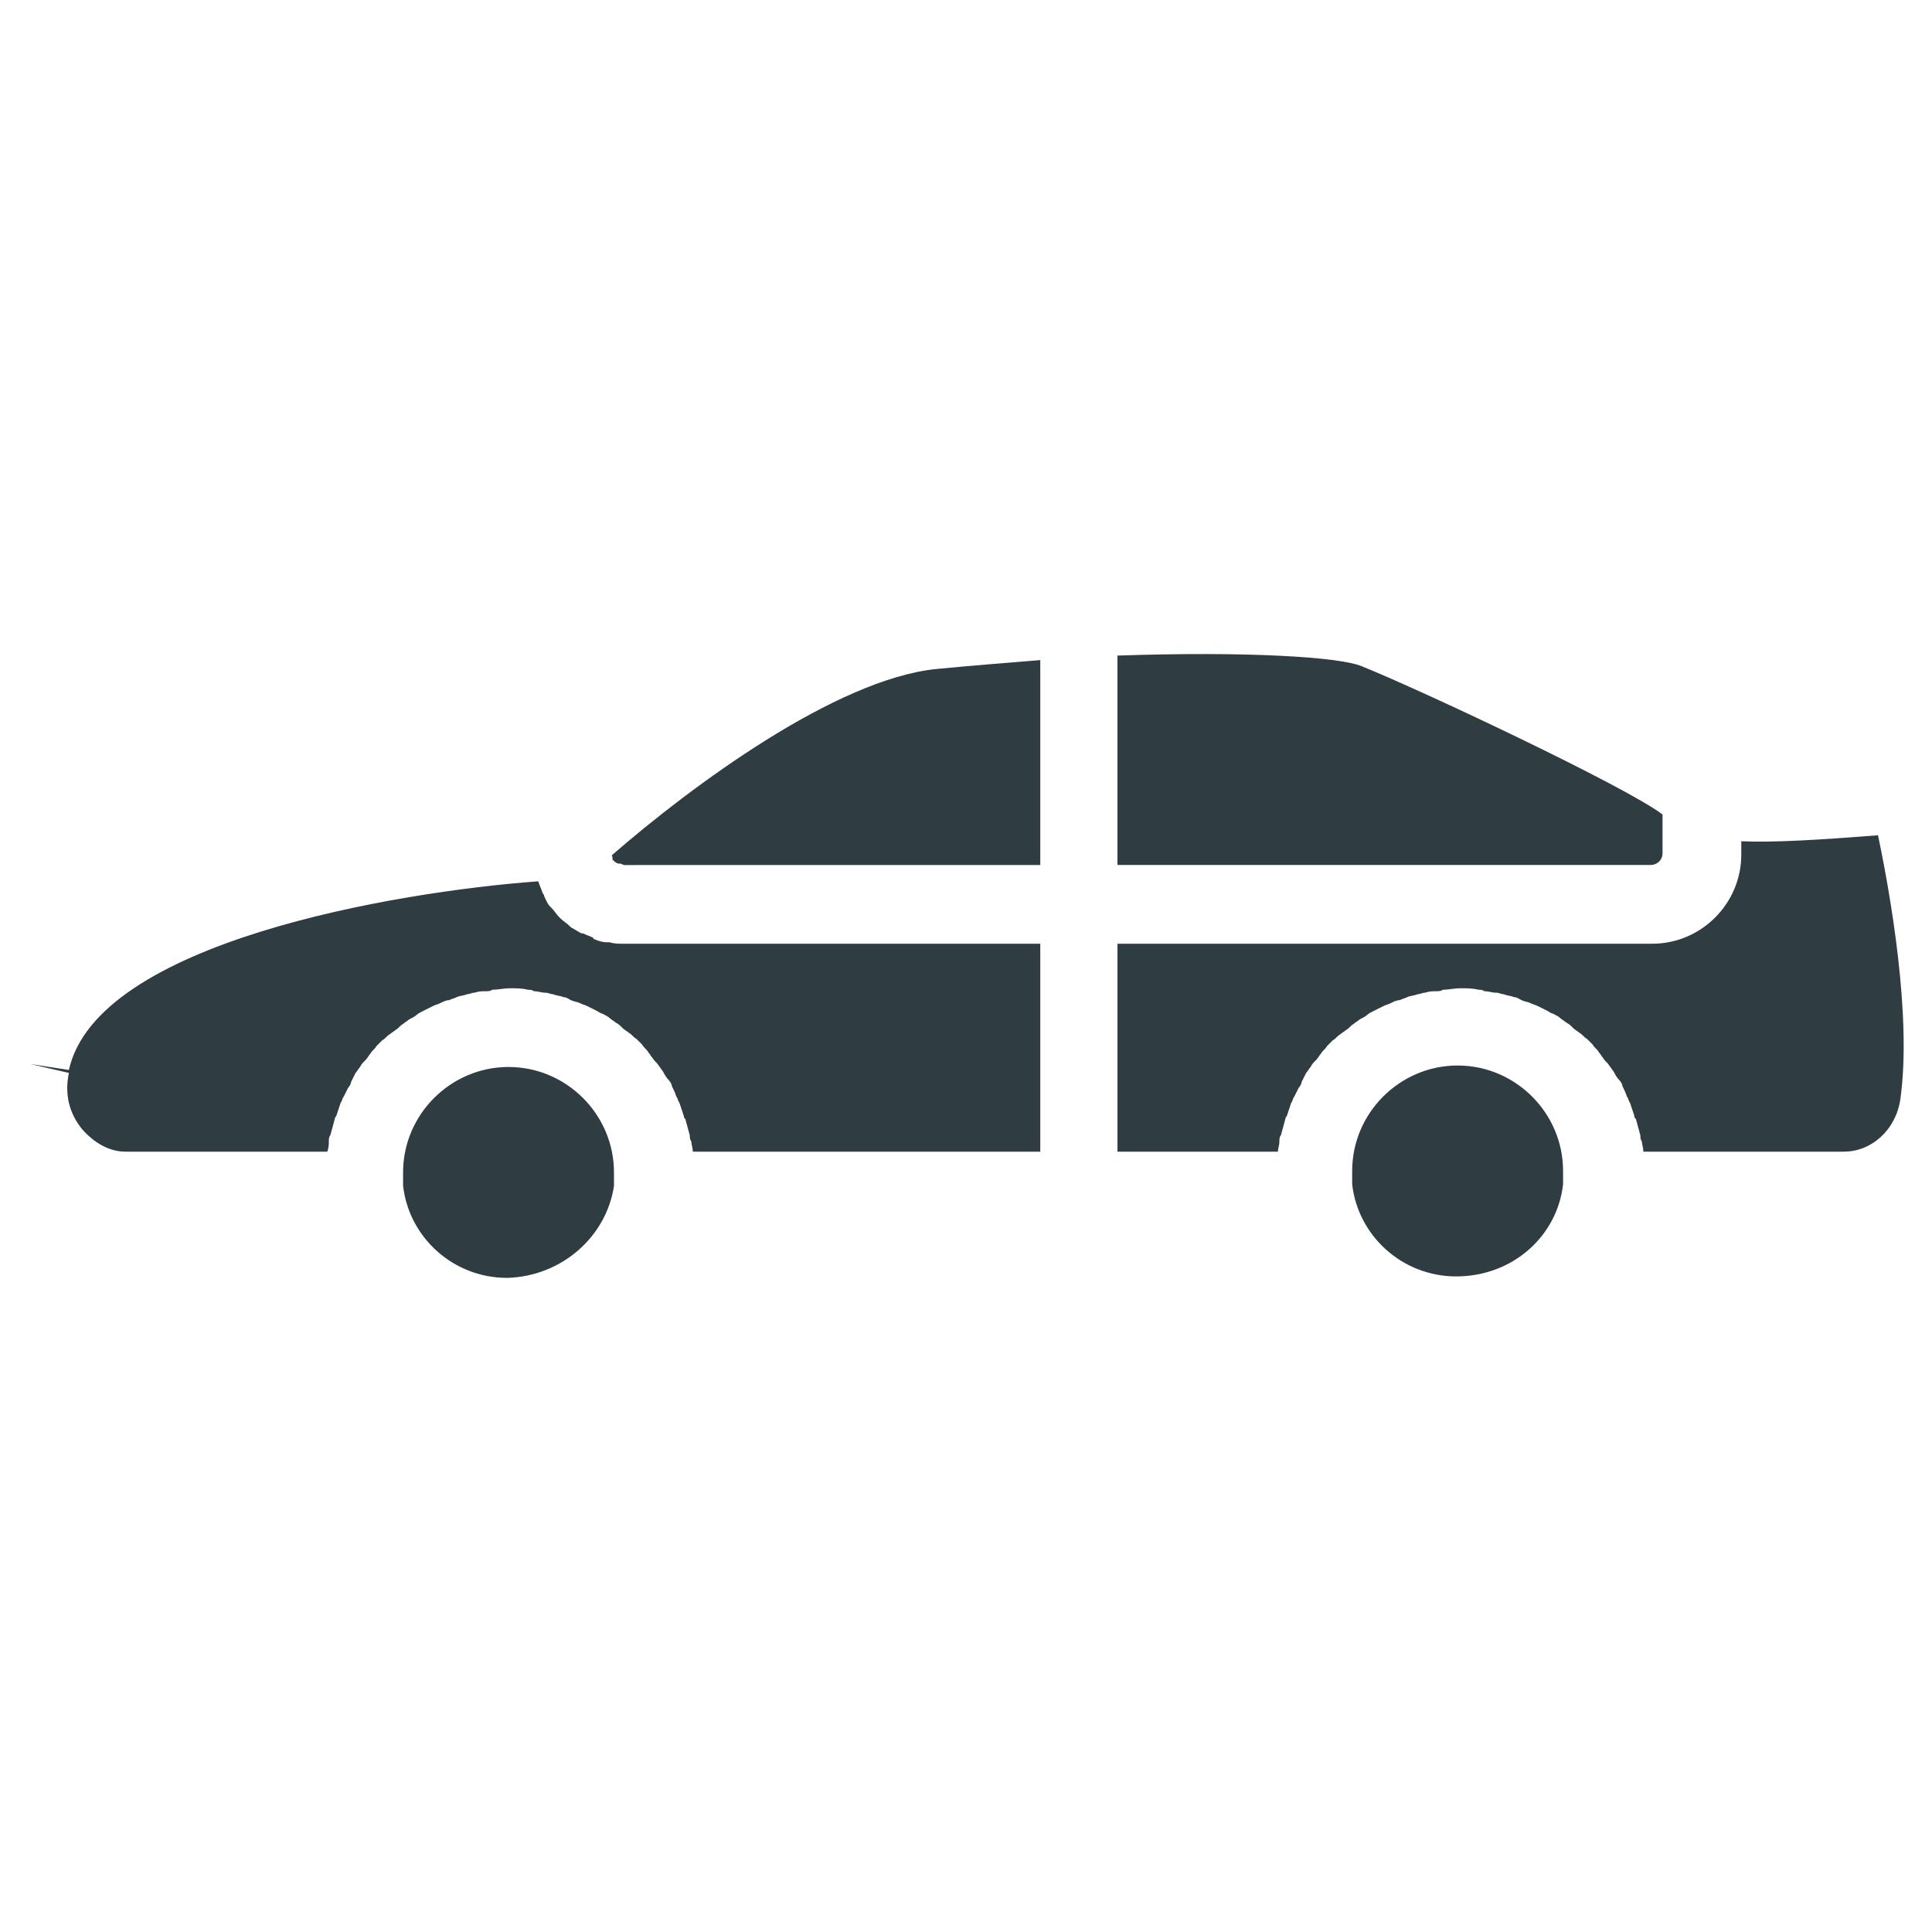
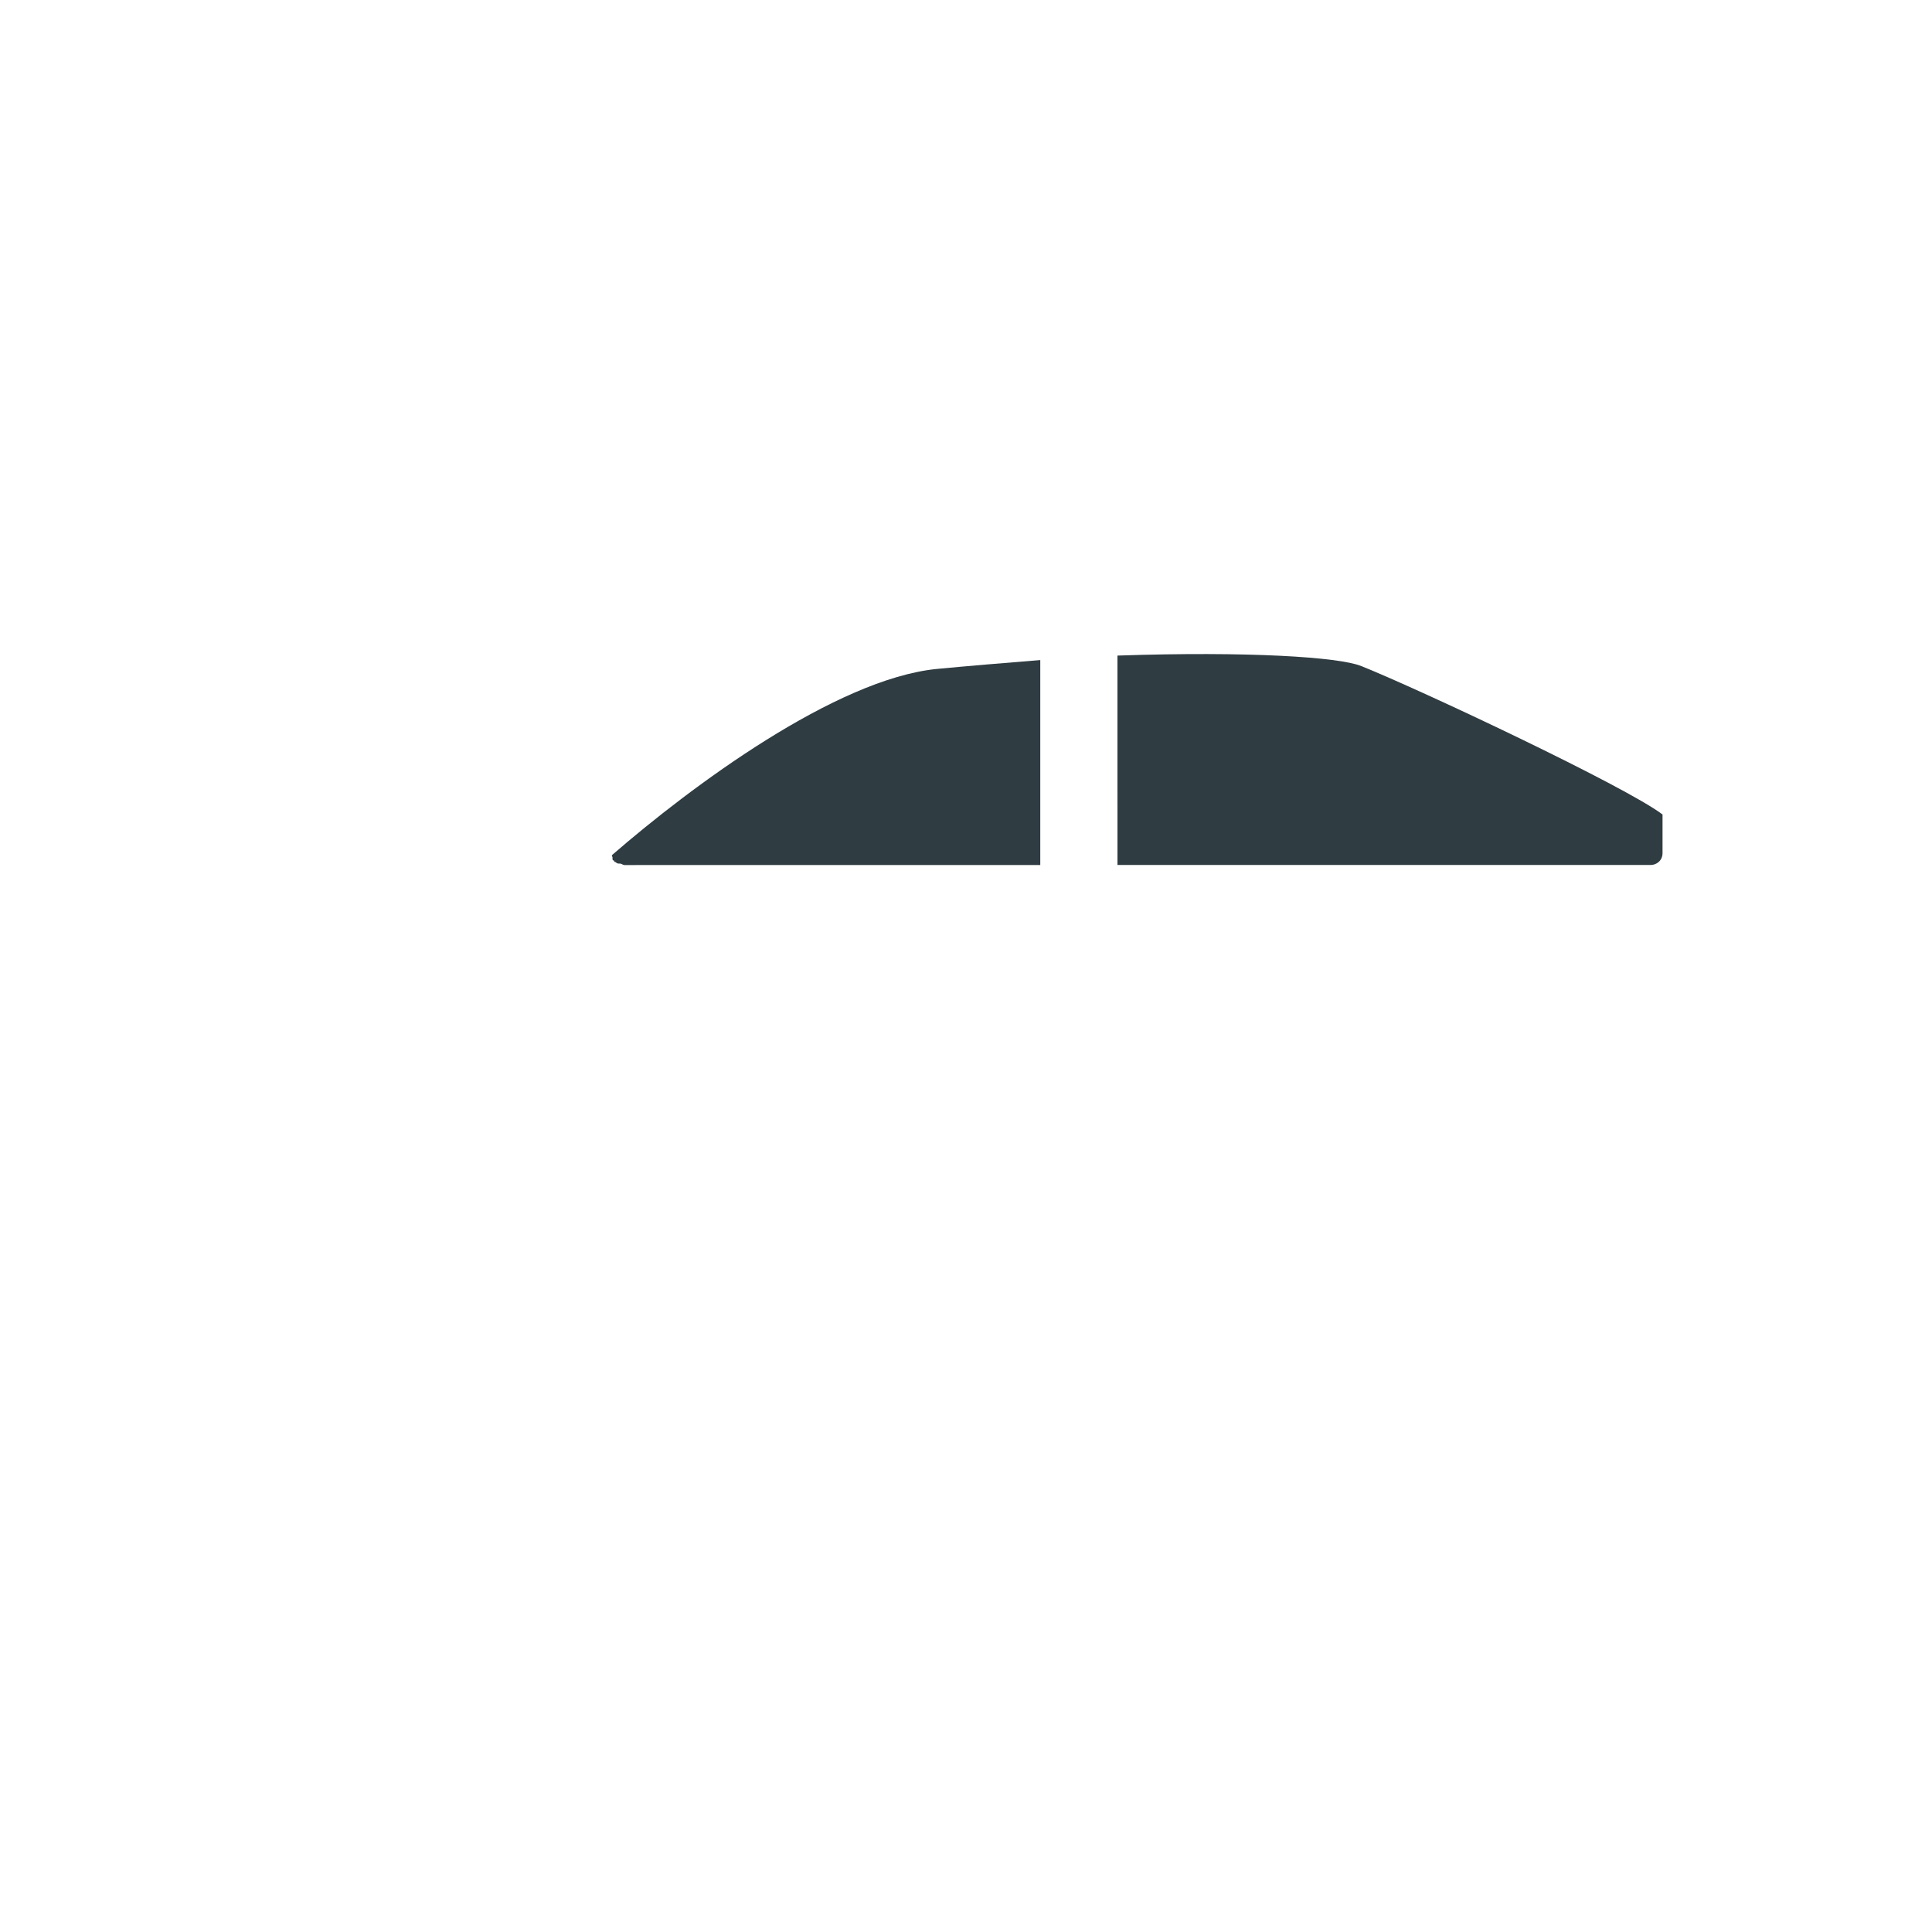
<svg xmlns="http://www.w3.org/2000/svg" width="800px" height="800px" version="1.1" viewBox="144 144 512 512">
  <g fill="#2f3c42">
    <path d="m306.32 371.27v0.395c0 0.395 0.395 0.395 0.395 0.395s0 0.395 0.395 0.395c0 0 0.395 0.395 0.789 0.395h0.395c0.395 0 0.789 0.395 1.18 0.395l110.21-0.004v-54.316c-9.84 0.789-19.285 1.574-27.551 2.363-26.766 2.754-64.945 31.094-85.805 49.199-0.395 0.391-0.004 0.391-0.004 0.785z" />
-     <path d="m231.14 446.45c0-0.395 0-1.18 0.395-1.574 0.395-1.574 0.789-2.754 1.18-4.328 0-0.395 0.395-0.789 0.395-0.789 0.395-1.18 0.789-2.363 1.18-3.543 0.395-0.395 0.395-1.18 0.789-1.574 0.395-0.789 0.789-1.574 1.18-2.363 0.395-0.395 0.789-1.18 0.789-1.574 0.395-0.789 0.789-1.574 1.18-2.363 0.395-0.395 0.789-1.18 1.18-1.574 0.395-0.789 0.789-1.18 1.574-1.969 0.395-0.395 0.789-1.18 1.18-1.574 0.395-0.789 1.18-1.18 1.574-1.969 0.395-0.395 0.789-0.789 1.574-1.574 0.789-0.395 1.18-1.18 1.969-1.574 0.395-0.395 1.18-0.789 1.574-1.18 0.789-0.395 1.18-1.18 1.969-1.574 0.395-0.395 1.18-0.789 1.574-1.18 0.789-0.395 1.574-0.789 1.969-1.18 0.395-0.395 1.18-0.789 1.969-1.18 0.789-0.395 1.574-0.789 2.363-1.18 0.789-0.395 1.18-0.395 1.969-0.789 0.789-0.395 1.574-0.789 2.363-0.789 0.789-0.395 1.18-0.395 1.969-0.789s1.969-0.395 2.754-0.789c0.789 0 1.18-0.395 1.969-0.395 1.18-0.395 1.969-0.395 3.148-0.395 0.395 0 1.18 0 1.574-0.395 1.574 0 3.148-0.395 4.723-0.395s3.148 0 4.723 0.395c0.395 0 1.18 0 1.574 0.395 1.18 0 1.969 0.395 3.148 0.395 0.789 0 1.18 0.395 1.969 0.395 0.789 0.395 1.969 0.395 2.754 0.789 0.789 0 1.18 0.395 1.969 0.789 0.789 0.395 1.574 0.395 2.363 0.789 0.789 0.395 1.18 0.395 1.969 0.789 0.789 0.395 1.574 0.789 2.363 1.18 0.789 0.395 1.18 0.789 1.574 0.789 0.789 0.395 1.574 0.789 1.969 1.18 0.395 0.395 1.18 0.789 1.574 1.18 0.789 0.395 1.18 0.789 1.969 1.574 0.395 0.395 1.18 0.789 1.574 1.18 0.789 0.395 1.18 1.18 1.969 1.574l1.574 1.574c0.395 0.789 1.18 1.18 1.574 1.969 0.395 0.395 0.789 1.18 1.18 1.574 0.395 0.789 1.18 1.18 1.574 1.969 0.395 0.395 0.789 1.18 1.18 1.574 0.395 0.789 0.789 1.574 1.574 2.363 0.395 0.395 0.789 1.18 0.789 1.574 0.395 0.789 0.789 1.574 1.18 2.754 0.395 0.395 0.395 1.18 0.789 1.574 0.395 1.18 0.789 2.363 1.18 3.543 0 0.395 0 0.395 0.395 0.789 0.395 1.574 0.789 2.754 1.18 4.328 0 0.395 0 1.18 0.395 1.574 0 0.789 0.395 1.574 0.395 2.754h92.094v-55.105h-110.6c-1.18 0-2.363 0-3.543-0.395h-0.789c-1.18 0-2.363-0.395-3.148-0.789 0 0-0.395 0-0.395-0.395-0.789-0.395-1.969-0.789-2.754-1.18h-0.395c-0.789-0.395-1.969-1.18-2.754-1.574l-0.395-0.395c-0.789-0.789-1.574-1.18-2.363-1.969l-0.395-0.395c-0.789-0.789-1.18-1.574-1.969-2.363l-0.395-0.395c-0.789-0.789-1.18-1.969-1.574-2.754 0 0 0-0.395-0.395-0.789-0.395-1.18-0.789-1.969-1.18-3.148-37.781 2.766-116.89 16.145-124.38 49.996l-10.23-1.574 10.234 2.363c-1.18 5.512 0 10.629 3.543 14.957 3.148 3.543 7.086 5.902 11.414 5.902h53.527c0.395-1.18 0.395-1.969 0.395-2.754z" />
    <path d="m440.14 373.23h141.3c1.574 0 3.148-1.18 3.148-3.148v-10.234c-9.84-7.477-64.156-33.062-79.902-39.359-5.902-2.363-29.914-3.938-64.551-2.754z" />
-     <path d="m306.71 458.25v-1.574-1.969c0-15.352-12.594-27.945-27.945-27.945-15.352 0-27.945 12.594-27.945 27.945v1.969 1.574c1.574 13.777 13.383 24.402 27.551 24.402 14.562-0.391 26.371-11.02 28.34-24.402z" />
-     <path d="m558.23 457.86v-1.574-1.969c0-15.352-12.594-27.945-27.945-27.945s-27.945 12.594-27.945 27.945v1.969 1.574c1.574 13.777 13.383 24.402 27.551 24.402 14.957 0 26.766-10.629 28.34-24.402v0z" />
-     <path d="m605.46 366.94v3.543c0 12.988-10.629 23.617-23.617 23.617l-141.7-0.004v55.105h42.512c0-0.789 0.395-1.574 0.395-2.754 0-0.395 0-1.18 0.395-1.574 0.395-1.574 0.789-2.754 1.18-4.328 0-0.395 0.395-0.789 0.395-0.789 0.395-1.18 0.789-2.363 1.18-3.543 0.395-0.395 0.395-1.18 0.789-1.574 0.395-0.789 0.789-1.574 1.18-2.363 0.395-0.395 0.789-1.18 0.789-1.574 0.395-0.789 0.789-1.574 1.18-2.363 0.395-0.395 0.789-1.18 1.18-1.574 0.395-0.789 0.789-1.18 1.574-1.969 0.395-0.395 0.789-1.18 1.18-1.574 0.395-0.789 1.18-1.18 1.574-1.969 0.395-0.395 0.789-0.789 1.574-1.574 0.789-0.395 1.18-1.18 1.969-1.574 0.395-0.395 1.18-0.789 1.574-1.18 0.789-0.395 1.18-1.18 1.969-1.574 0.395-0.395 1.18-0.789 1.574-1.18 0.789-0.395 1.574-0.789 1.969-1.18 0.395-0.395 1.18-0.789 1.969-1.18 0.789-0.395 1.574-0.789 2.363-1.18 0.789-0.395 1.18-0.395 1.969-0.789 0.789-0.395 1.574-0.789 2.363-0.789 0.789-0.395 1.18-0.395 1.969-0.789s1.969-0.395 2.754-0.789c0.789 0 1.18-0.395 1.969-0.395 1.18-0.395 1.969-0.395 3.148-0.395 0.395 0 1.18 0 1.574-0.395 1.574 0 3.148-0.395 4.723-0.395s3.148 0 4.723 0.395c0.395 0 1.18 0 1.574 0.395 1.18 0 1.969 0.395 3.148 0.395 0.789 0 1.18 0.395 1.969 0.395 0.789 0.395 1.969 0.395 2.754 0.789 0.789 0 1.18 0.395 1.969 0.789 0.789 0.395 1.574 0.395 2.363 0.789 0.789 0.395 1.18 0.395 1.969 0.789 0.789 0.395 1.574 0.789 2.363 1.18 0.789 0.395 1.18 0.789 1.574 0.789 0.789 0.395 1.574 0.789 1.969 1.18 0.395 0.395 1.18 0.789 1.574 1.18 0.789 0.395 1.18 0.789 1.969 1.574 0.395 0.395 1.18 0.789 1.574 1.18 0.789 0.395 1.18 1.18 1.969 1.574l1.574 1.574c0.395 0.789 1.18 1.18 1.574 1.969 0.395 0.395 0.789 1.18 1.18 1.574 0.395 0.789 1.18 1.18 1.574 1.969 0.395 0.395 0.789 1.18 1.18 1.574 0.395 0.789 0.789 1.574 1.574 2.363 0.395 0.395 0.789 1.18 0.789 1.574 0.395 0.789 0.789 1.574 1.18 2.754 0.395 0.395 0.395 1.18 0.789 1.574 0.395 1.18 0.789 2.363 1.18 3.543 0 0.395 0 0.395 0.395 0.789 0.395 1.574 0.789 2.754 1.18 4.328 0 0.395 0 1.18 0.395 1.574 0 0.789 0.395 1.574 0.395 2.754h53.137c7.477 0 13.777-5.902 14.957-13.777 3.148-22.043-2.754-55.105-5.902-70.062-15.363 1.184-27.566 1.969-36.227 1.578z" />
  </g>
</svg>